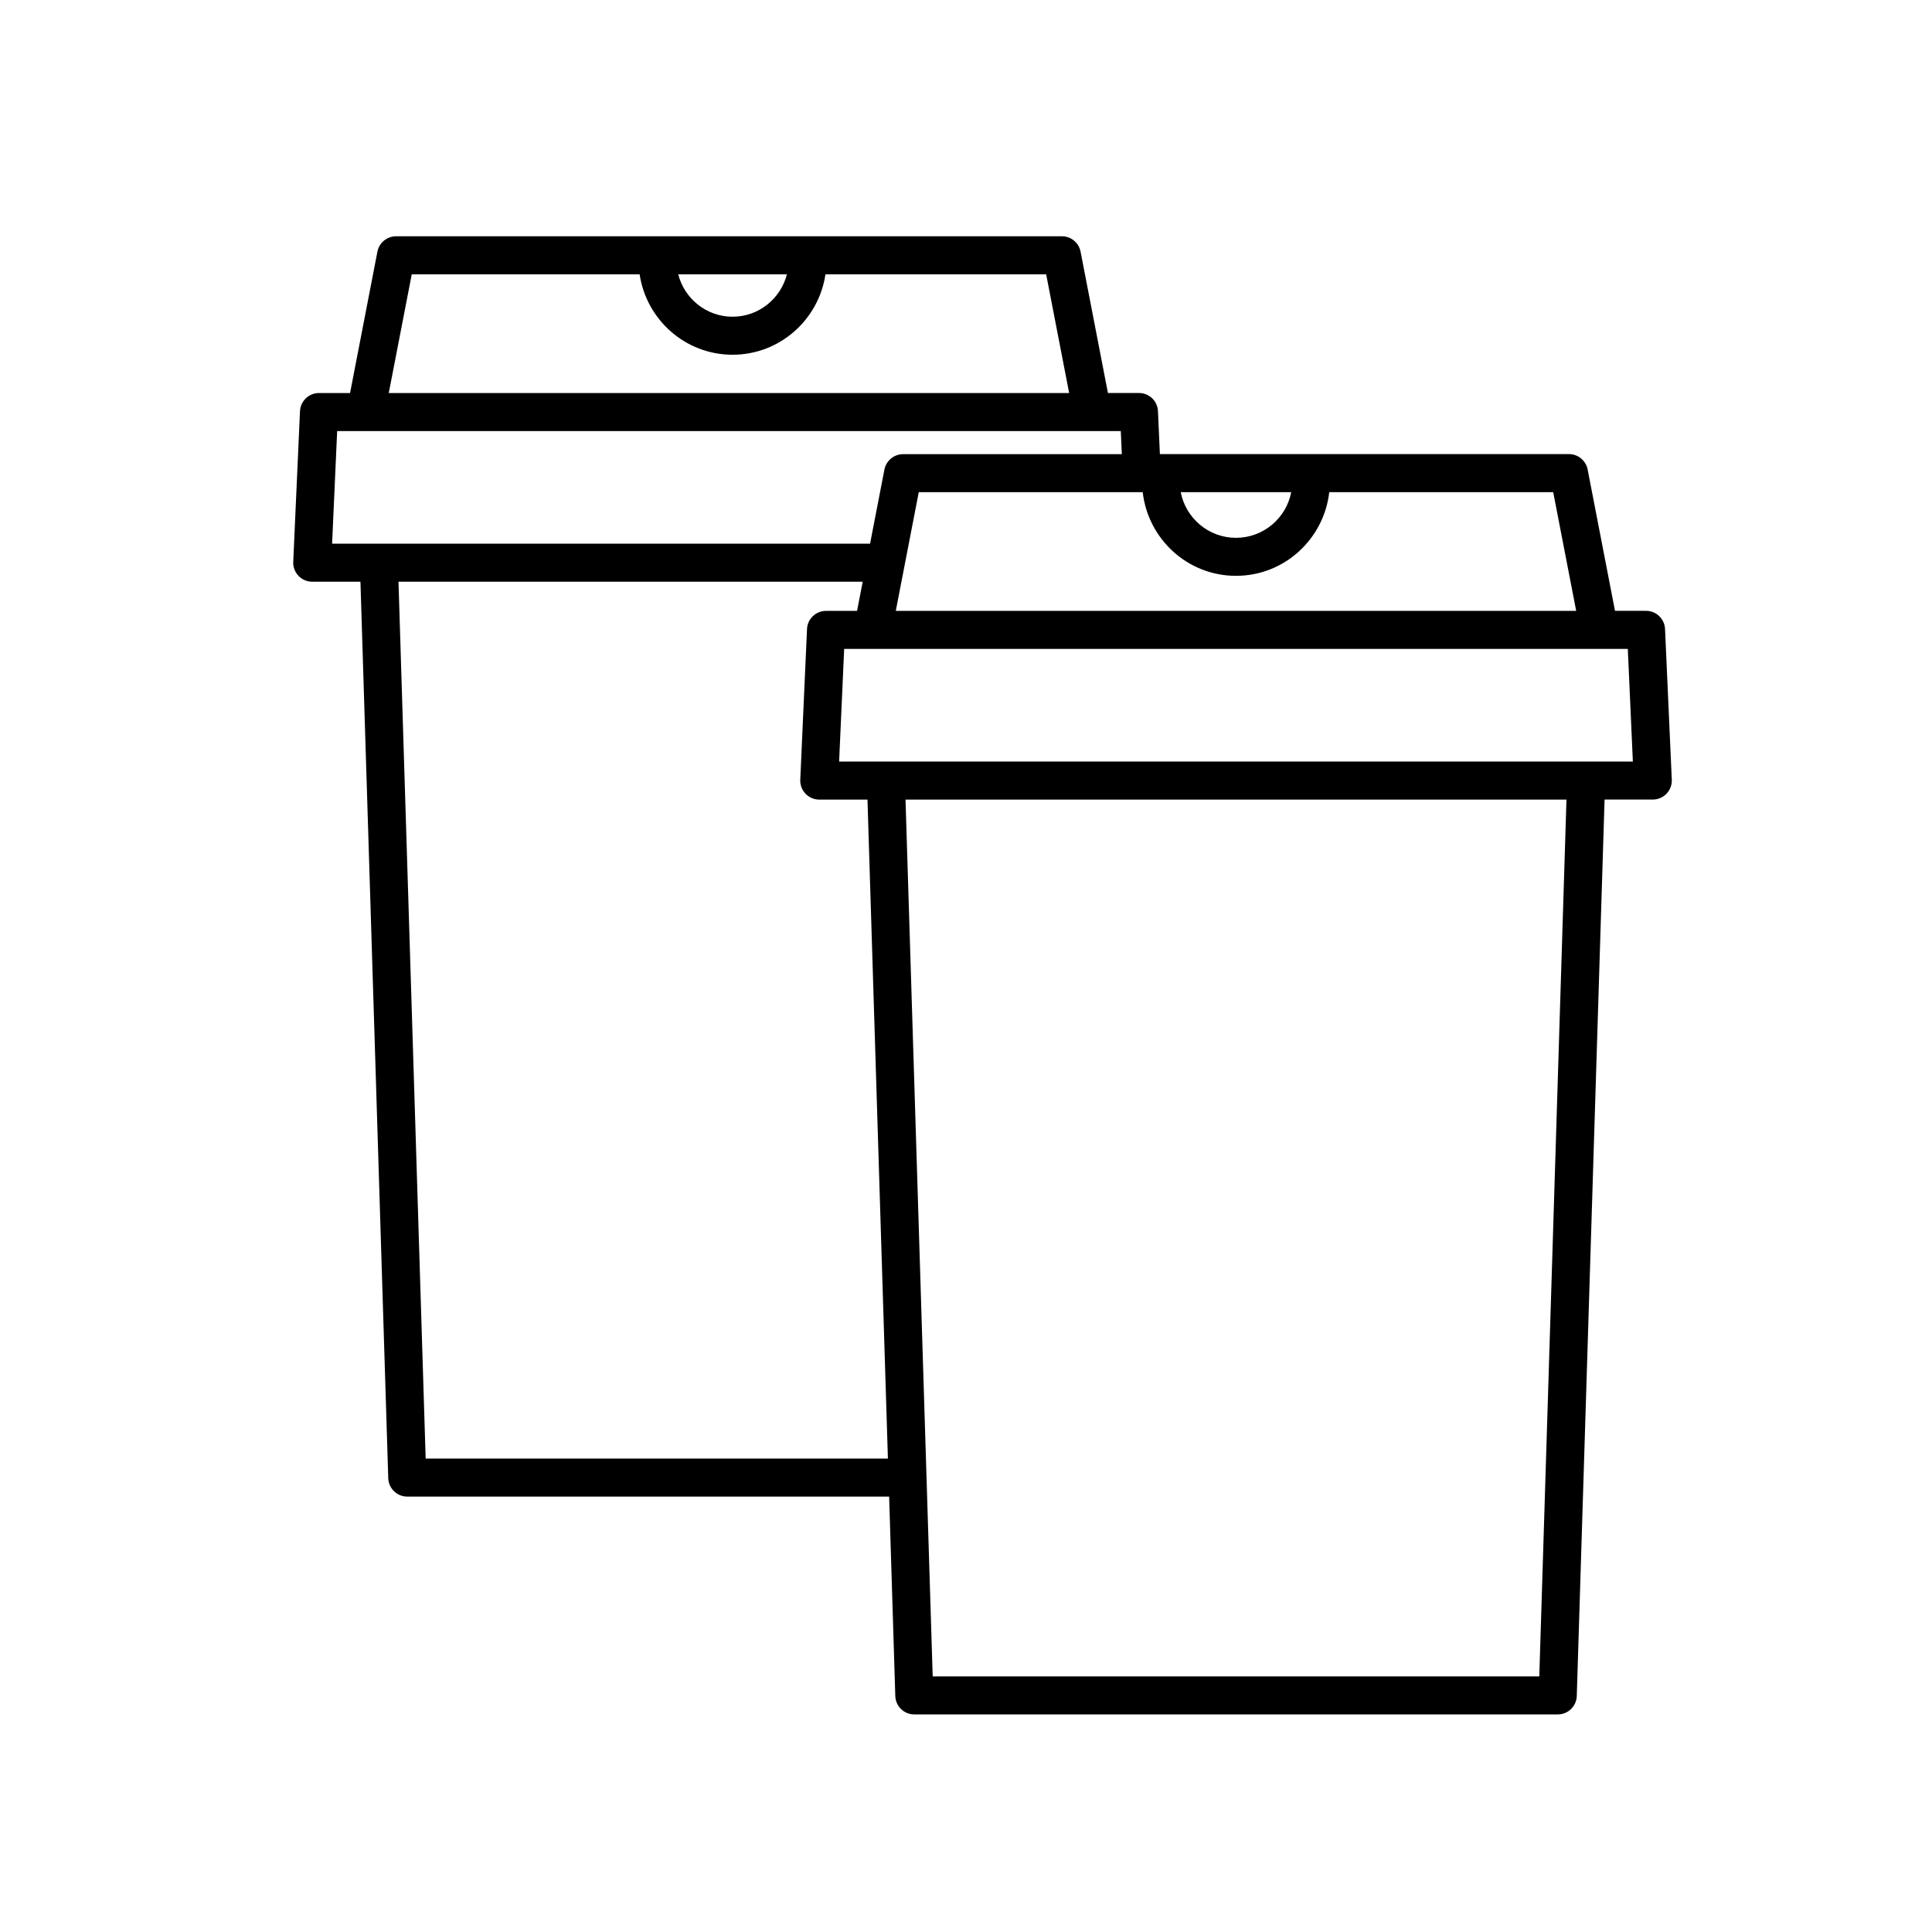
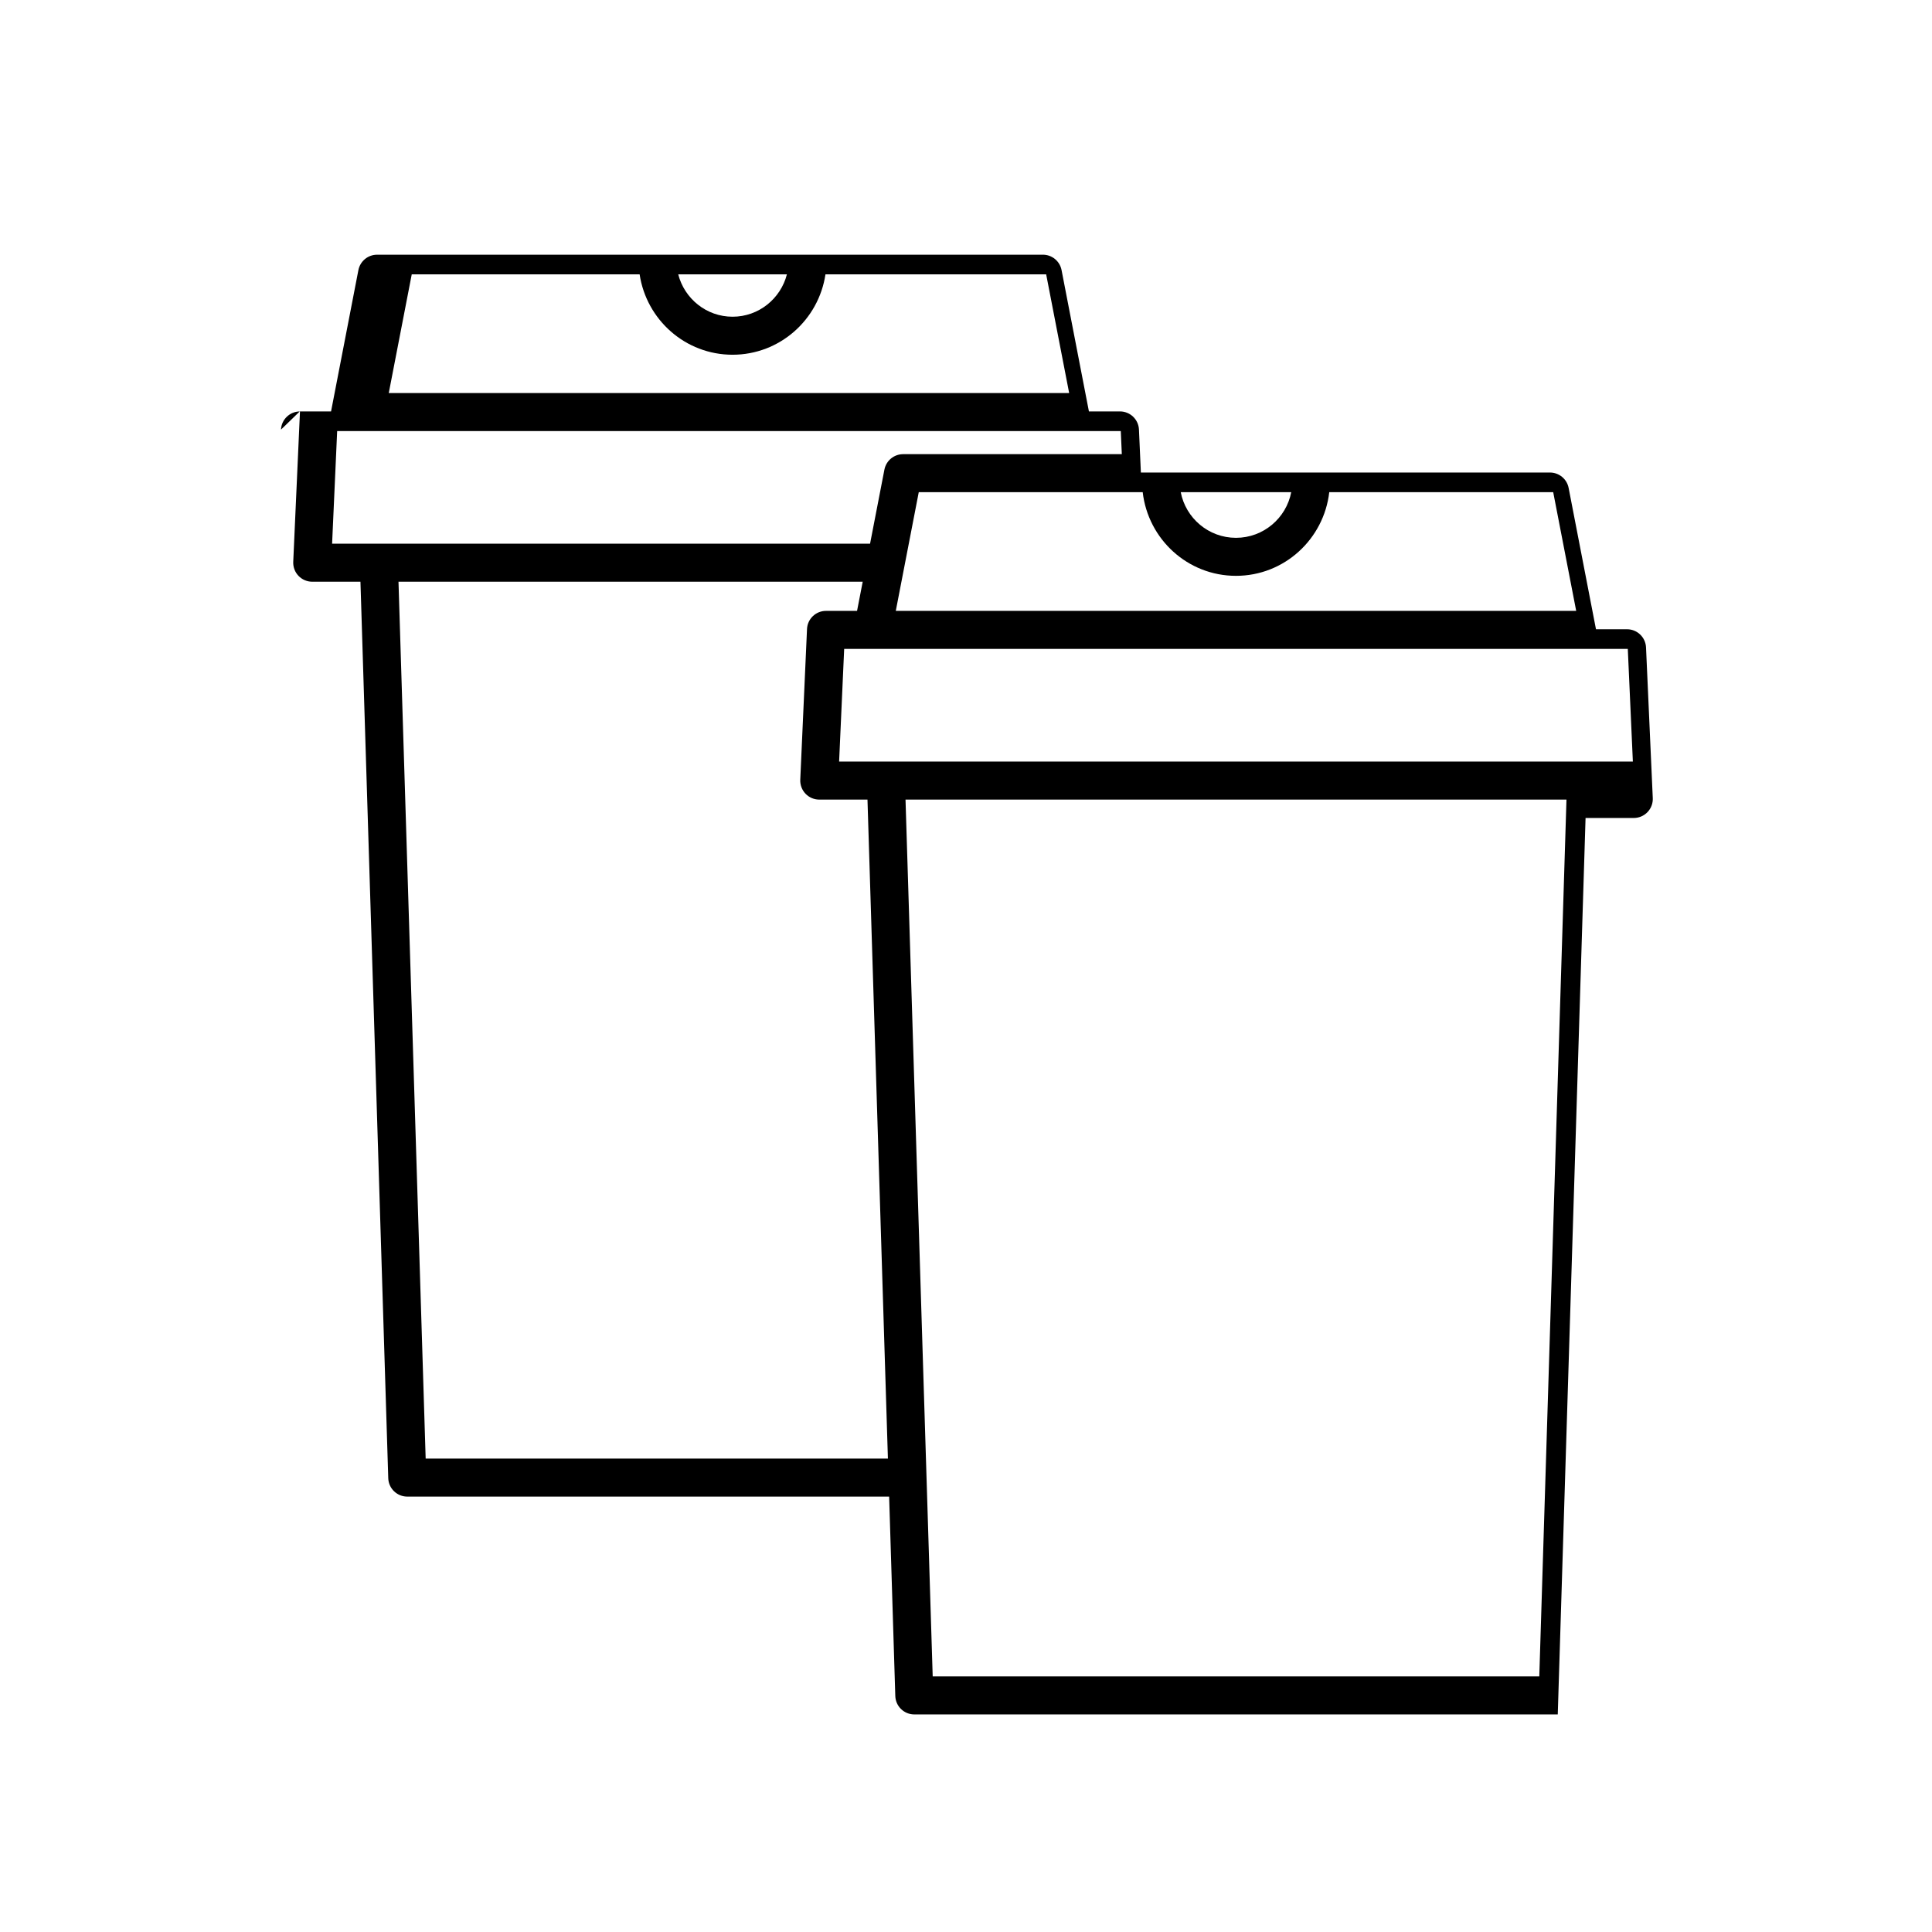
<svg xmlns="http://www.w3.org/2000/svg" fill="#000000" width="800px" height="800px" version="1.1" viewBox="144 144 512 512">
-   <path d="m223.5 252.97-1.789 39.926c-0.059 1.371 0.438 2.715 1.391 3.707 0.945 0.992 2.266 1.559 3.641 1.559h12.781l7.367 237.57c0.086 2.719 2.312 4.883 5.039 4.883h127.7l1.633 52.844c0.086 2.719 2.312 4.883 5.039 4.883h170.52c2.719 0 4.953-2.16 5.039-4.883l7.367-237.57h12.781c1.375 0 2.691-0.559 3.641-1.559 0.953-0.992 1.457-2.336 1.391-3.707l-1.789-39.934c-0.121-2.691-2.336-4.812-5.031-4.812h-8.23l-7.25-37.453c-0.457-2.367-2.535-4.082-4.949-4.082l-108.41 0.004-0.508-11.387c-0.121-2.691-2.336-4.812-5.031-4.812h-8.23l-7.25-37.453c-0.457-2.367-2.535-4.082-4.949-4.082l-176.45 0.004c-2.414 0-4.488 1.715-4.949 4.082l-7.246 37.457h-8.23c-2.699 0-4.914 2.121-5.035 4.812zm129.04-36.266c-1.656 6.438-7.461 11.23-14.402 11.23s-12.75-4.793-14.402-11.23zm74.797 31.453h-180.31l6.09-31.453h60.391c1.805 12.027 12.105 21.305 24.625 21.305 12.52 0 22.824-9.281 24.625-21.305h58.488zm58.852 26.273c-1.324 6.883-7.379 12.098-14.641 12.098-7.266 0-13.316-5.219-14.641-12.098zm75.516 31.453h-180.31l6.086-31.453h59.348c1.426 12.445 11.898 22.172 24.719 22.172 12.816 0 23.293-9.734 24.719-22.172h59.348zm15.02 39.934h-210.35l1.34-29.855h207.67zm-185.55 242.45-7.203-232.37h175.16l-7.203 232.37zm-141.57-290.1h123.02l-1.496 7.723h-8.23c-2.695 0-4.914 2.121-5.031 4.812l-1.789 39.934c-0.059 1.371 0.438 2.715 1.391 3.707 0.945 0.992 2.266 1.559 3.641 1.559h12.781l5.414 174.64-122.5-0.004zm-17.594-10.078 1.34-29.852h207.67l0.273 6.121-57.965 0.004c-2.414 0-4.488 1.715-4.949 4.082l-3.805 19.648z" />
+   <path d="m223.5 252.97-1.789 39.926c-0.059 1.371 0.438 2.715 1.391 3.707 0.945 0.992 2.266 1.559 3.641 1.559h12.781l7.367 237.57c0.086 2.719 2.312 4.883 5.039 4.883h127.7l1.633 52.844c0.086 2.719 2.312 4.883 5.039 4.883h170.52l7.367-237.57h12.781c1.375 0 2.691-0.559 3.641-1.559 0.953-0.992 1.457-2.336 1.391-3.707l-1.789-39.934c-0.121-2.691-2.336-4.812-5.031-4.812h-8.23l-7.25-37.453c-0.457-2.367-2.535-4.082-4.949-4.082l-108.41 0.004-0.508-11.387c-0.121-2.691-2.336-4.812-5.031-4.812h-8.23l-7.25-37.453c-0.457-2.367-2.535-4.082-4.949-4.082l-176.45 0.004c-2.414 0-4.488 1.715-4.949 4.082l-7.246 37.457h-8.23c-2.699 0-4.914 2.121-5.035 4.812zm129.04-36.266c-1.656 6.438-7.461 11.23-14.402 11.23s-12.75-4.793-14.402-11.23zm74.797 31.453h-180.31l6.09-31.453h60.391c1.805 12.027 12.105 21.305 24.625 21.305 12.52 0 22.824-9.281 24.625-21.305h58.488zm58.852 26.273c-1.324 6.883-7.379 12.098-14.641 12.098-7.266 0-13.316-5.219-14.641-12.098zm75.516 31.453h-180.31l6.086-31.453h59.348c1.426 12.445 11.898 22.172 24.719 22.172 12.816 0 23.293-9.734 24.719-22.172h59.348zm15.02 39.934h-210.35l1.34-29.855h207.67zm-185.55 242.45-7.203-232.37h175.16l-7.203 232.37zm-141.57-290.1h123.02l-1.496 7.723h-8.23c-2.695 0-4.914 2.121-5.031 4.812l-1.789 39.934c-0.059 1.371 0.438 2.715 1.391 3.707 0.945 0.992 2.266 1.559 3.641 1.559h12.781l5.414 174.64-122.5-0.004zm-17.594-10.078 1.34-29.852h207.67l0.273 6.121-57.965 0.004c-2.414 0-4.488 1.715-4.949 4.082l-3.805 19.648z" />
</svg>